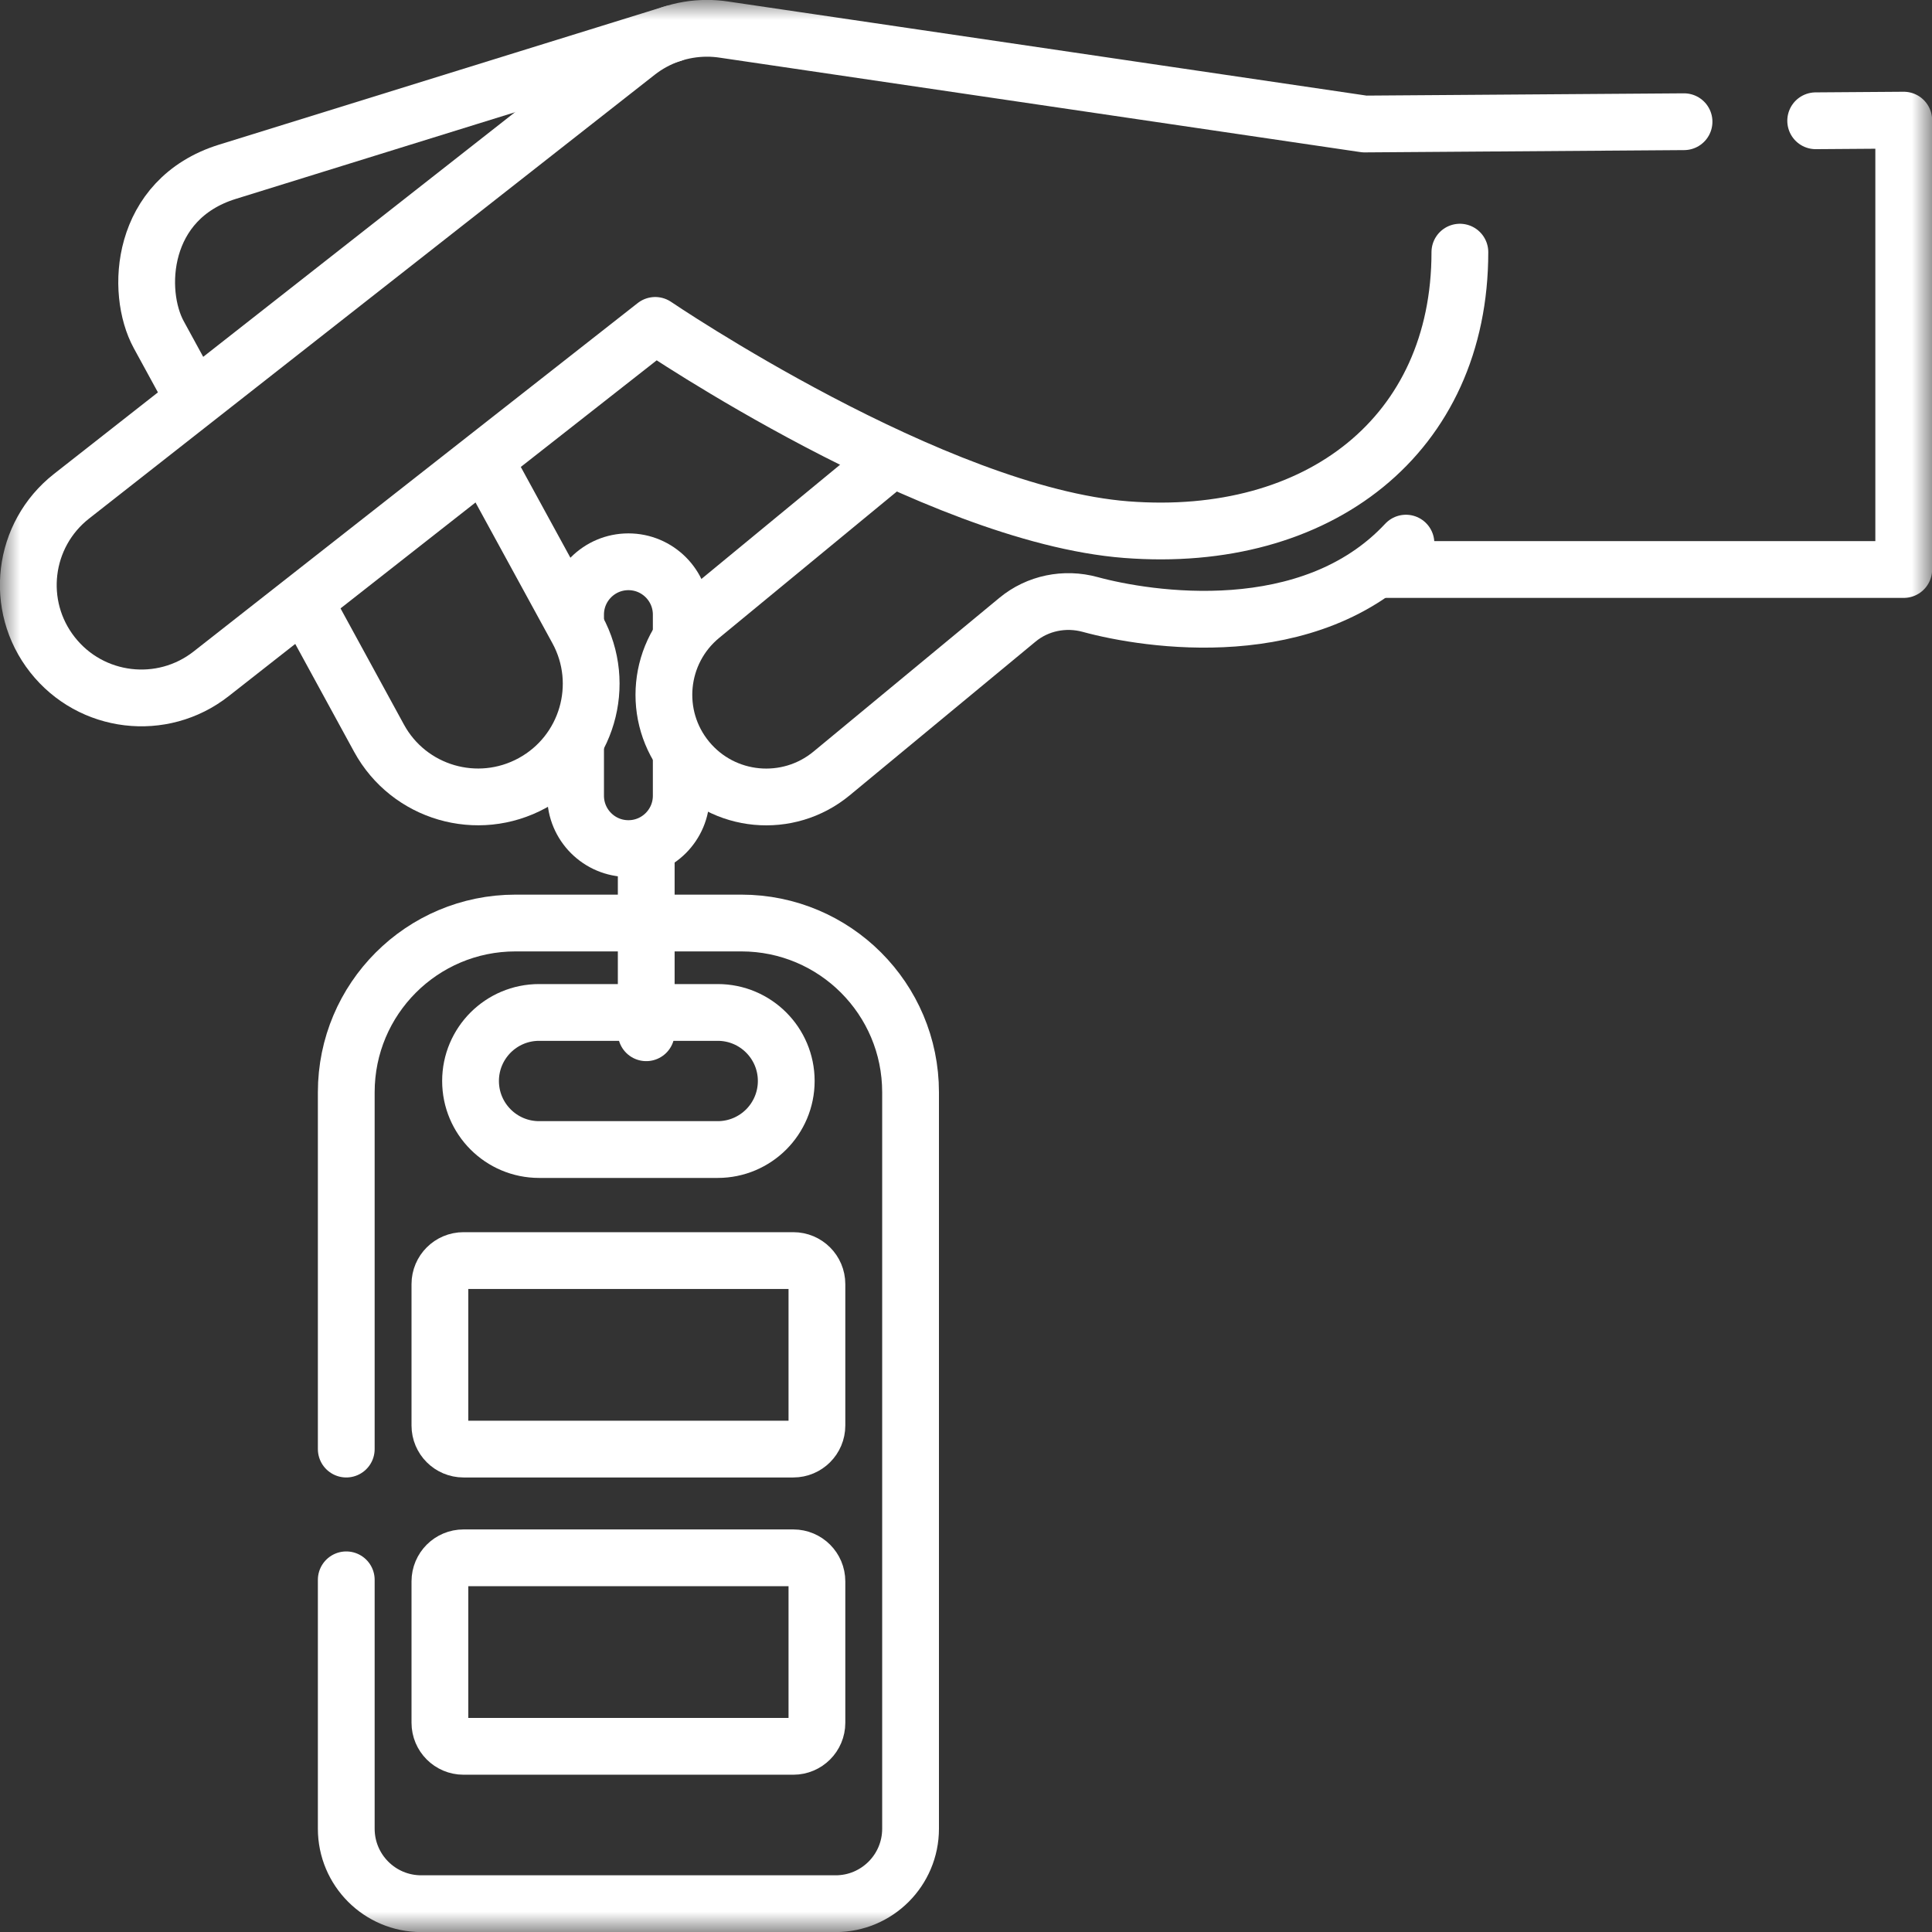
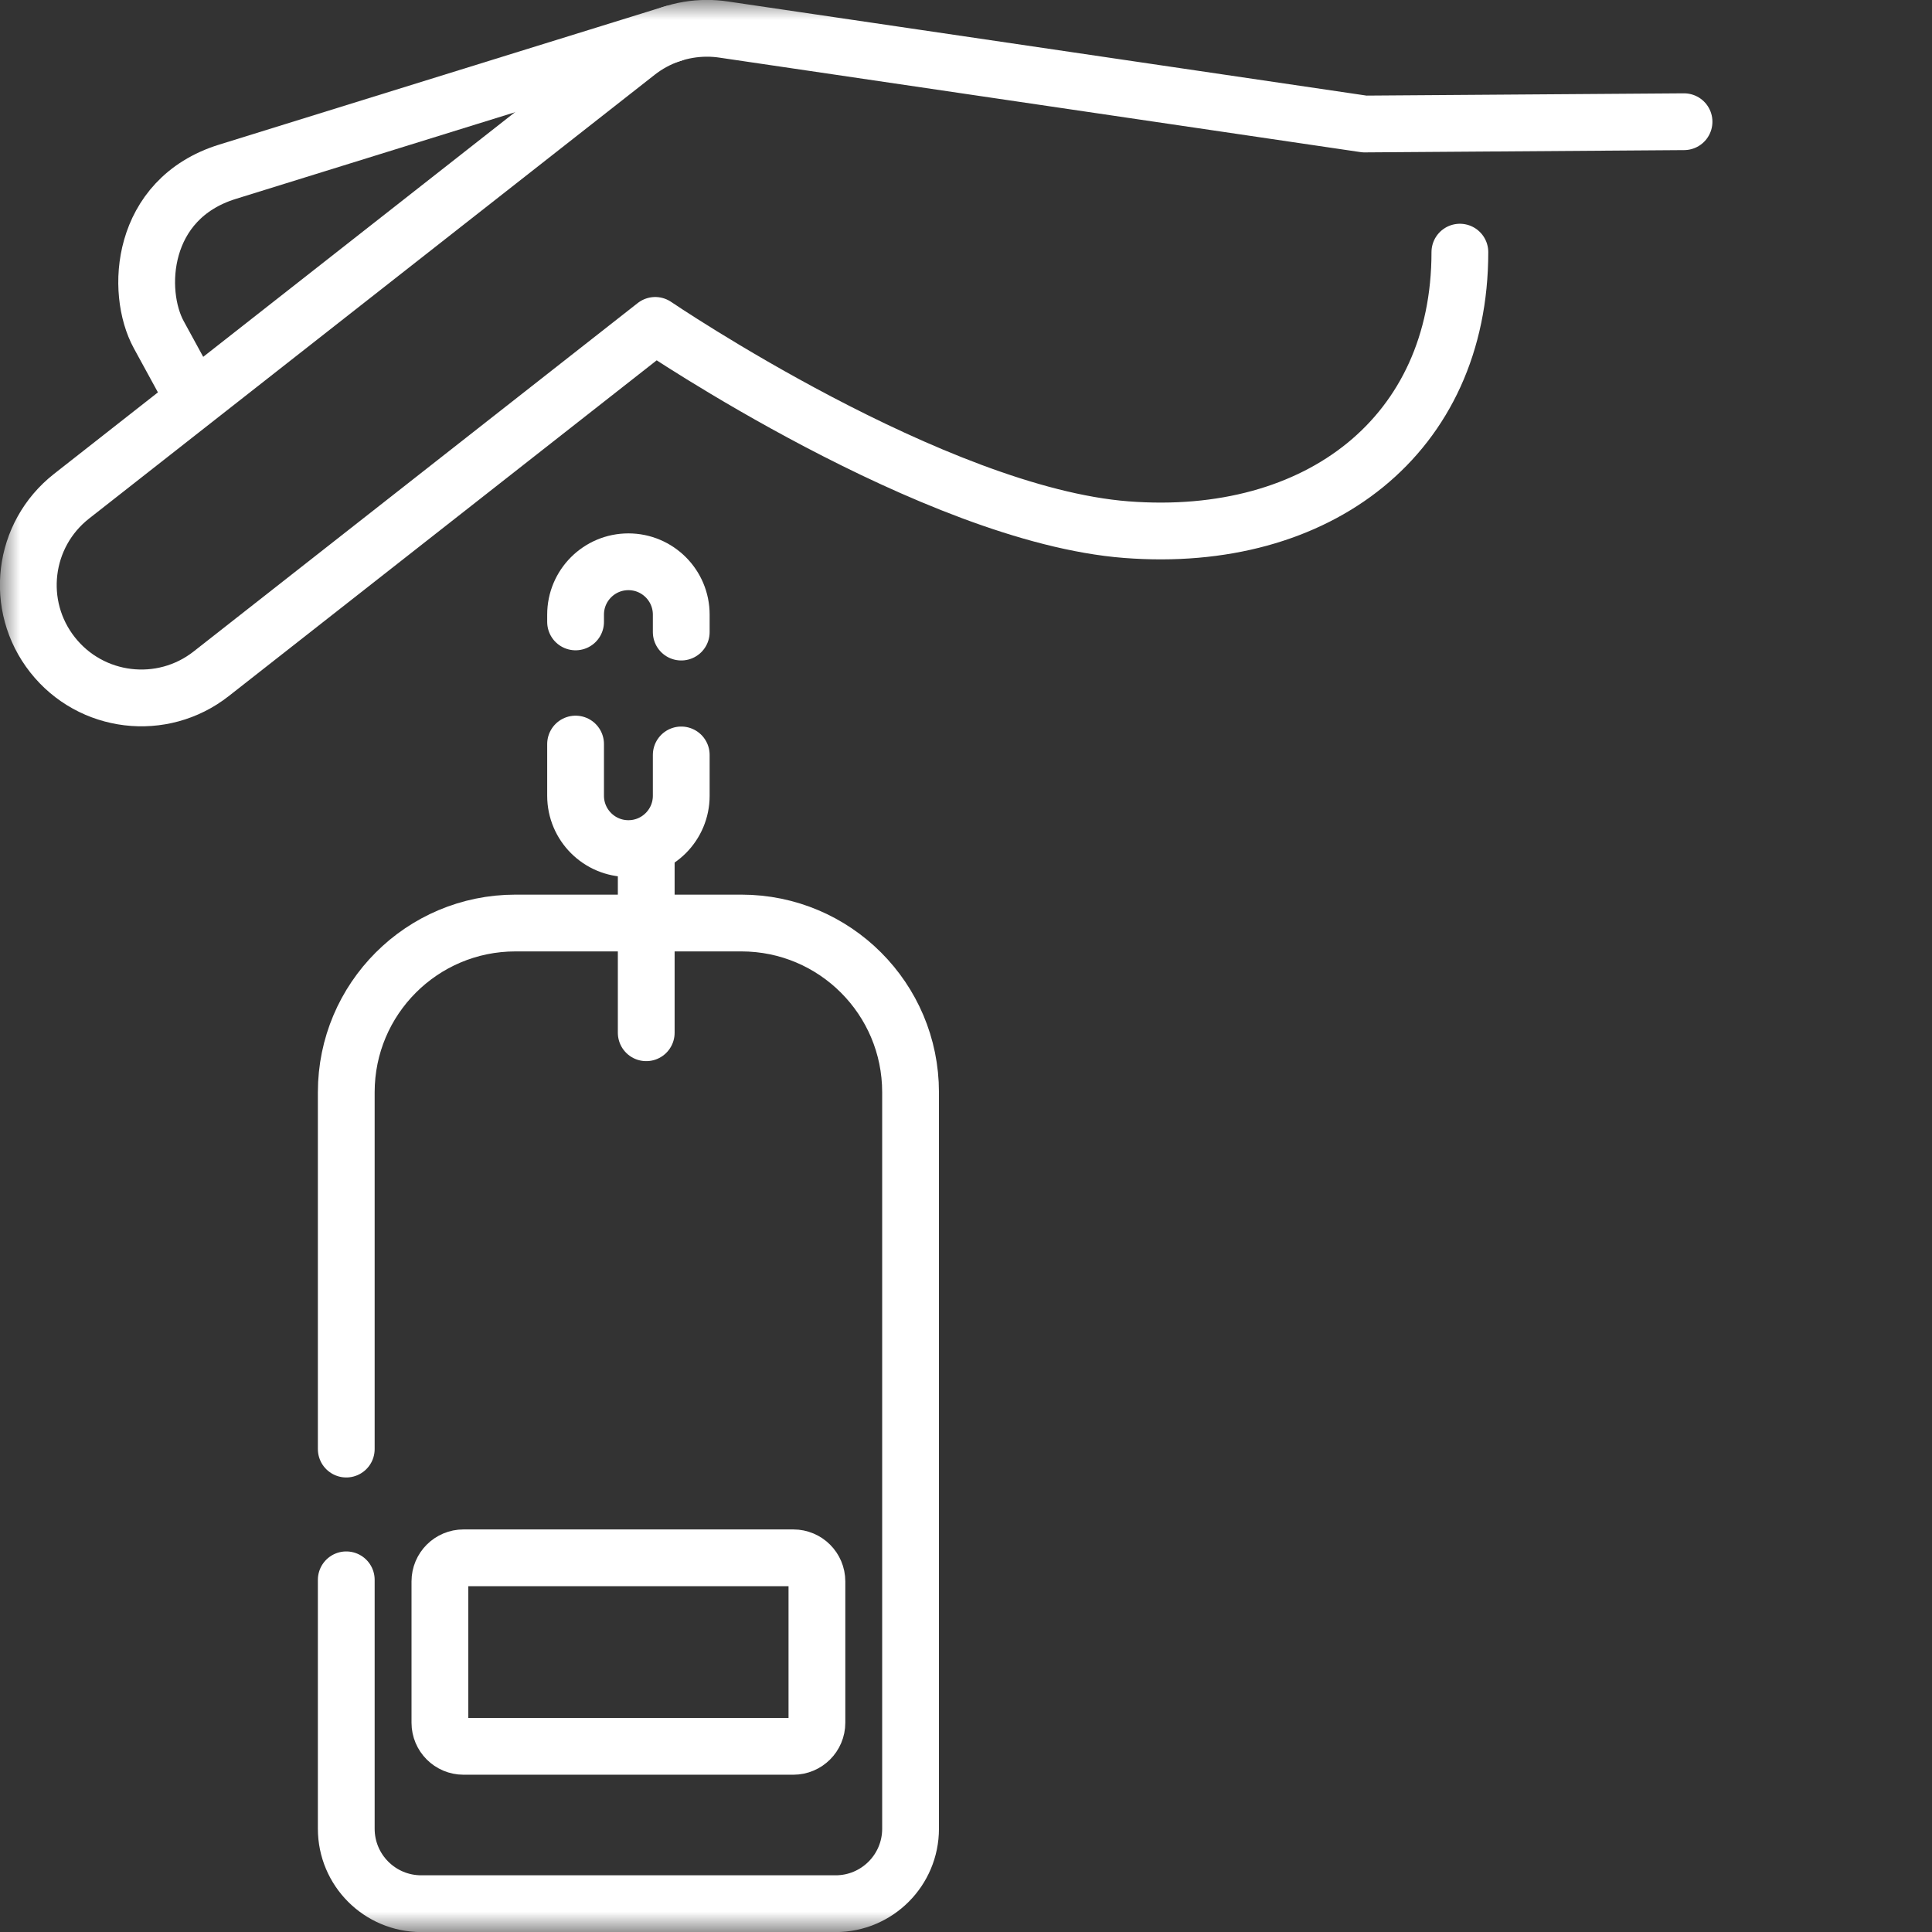
<svg xmlns="http://www.w3.org/2000/svg" xmlns:xlink="http://www.w3.org/1999/xlink" width="49px" height="49px" viewBox="0 0 49 49" version="1.1">
  <rect x="0" y="0" width="49" height="49" fill="#333333" stroke="none" />
  <title>icn-carkey</title>
  <defs>
    <polygon id="path-1" points="0 49 49 49 49 0 0 0" />
  </defs>
  <g id="Syndicate" stroke="none" stroke-width="1" fill="none" fill-rule="evenodd">
    <g id="Syndicate-(How-it-works)" transform="translate(-425, -1118)">
      <g id="Group-13" transform="translate(362, 1089)">
        <g id="icn-carkey" transform="translate(63, 29)">
          <g id="g3631-Clipped" transform="translate(24.5, 24.5) scale(-1, 1) rotate(-180) translate(-24.5, -24.5)">
            <mask id="mask-2" fill="white">
              <use xlink:href="#path-1" />
            </mask>
            <g id="path3633" />
            <g id="g3631" mask="url(#mask-2)" stroke-linecap="round" stroke-linejoin="round">
              <g transform="translate(0.718, 0.718)">
                <g id="g3637" transform="translate(8.064, 0)">
                  <path d="M0,11.53 L0,20.58 C0,22.951 1.921,24.872 4.291,24.872 L10.021,24.872 C12.391,24.872 14.312,22.951 14.312,20.58 L14.312,1.902 C14.312,0.851 13.461,0 12.411,0 L1.902,0 C0.851,0 0,0.851 0,1.902 L0,8.214" id="path3639" stroke="#FFFFFF" stroke-width="1.44" />
                </g>
                <g id="g3641" transform="translate(10.439, 11.53)">
-                   <path d="M8.964,0 L0.598,0 C0.268,0 0,0.268 0,0.598 L0,4.183 C0,4.513 0.268,4.781 0.598,4.781 L8.964,4.781 C9.294,4.781 9.562,4.513 9.562,4.183 L9.562,0.598 C9.562,0.268 9.294,0 8.964,0 Z" id="path3643" stroke="#FFFFFF" stroke-width="1.44" />
-                 </g>
+                   </g>
                <g id="g3645" transform="translate(10.439, 3.991)">
                  <path d="M8.964,0 L0.598,0 C0.268,0 0,0.268 0,0.598 L0,4.183 C0,4.513 0.268,4.781 0.598,4.781 L8.964,4.781 C9.294,4.781 9.562,4.513 9.562,4.183 L9.562,0.598 C9.562,0.268 9.294,0 8.964,0 Z" id="path3647" stroke="#FFFFFF" stroke-width="1.44" />
                </g>
                <g id="g3649" transform="translate(3.002, 38.328)">
                  <path d="M1.107,0 L0.308,1.463 C-0.29,2.556 -0.169,4.906 2.044,5.596 C3.278,5.981 13.331,9.098 13.331,9.098" id="path3651" stroke="#FFFFFF" stroke-width="1.44" />
                </g>
                <g id="g3653" transform="translate(7.059, 28.07)">
-                   <path d="M4.535,8.509 L6.866,4.242 C7.624,2.854 7.113,1.112 5.724,0.353 C4.335,-0.407 2.594,0.102 1.836,1.49 L0,4.854" id="path3655" stroke="#FFFFFF" stroke-width="1.44" />
-                 </g>
+                   </g>
                <g id="g3657" transform="translate(16.12, 28.069)">
-                   <path d="M18.82,6.438 C16.391,3.833 12.262,4.486 10.811,4.882 C10.168,5.058 9.479,4.919 8.966,4.494 L4.254,0.597 C3.147,-0.318 1.507,-0.164 0.593,0.942 C-0.319,2.046 -0.162,3.68 0.945,4.591 L5.702,8.51" id="path3659" stroke="#FFFFFF" stroke-width="1.44" />
-                 </g>
+                   </g>
                <g id="g3661" transform="translate(34.435, 33.838)">
-                   <polyline id="path3663" stroke="#FFFFFF" stroke-width="1.44" points="10.897 11.381 13.13 11.397 13.13 0 0 0" />
-                 </g>
+                   </g>
                <g id="g3665" transform="translate(0, 30.581)">
                  <path d="M36.308,11.306 C36.308,6.666 32.725,3.891 27.847,4.268 C22.969,4.645 15.9,9.448 15.9,9.448 L4.638,0.612 C3.393,-0.365 1.591,-0.149 0.613,1.095 C-0.366,2.338 -0.149,4.138 1.096,5.115 L15.442,16.371 C15.95,16.77 16.575,16.983 17.213,16.983 C17.352,16.983 17.492,16.973 17.632,16.952 L33.89,14.556 L41.993,14.614" id="path3667" stroke="#FFFFFF" stroke-width="1.44" />
                </g>
                <g id="g3669" transform="translate(13.88, 26.76)">
                  <path d="M2.68,2.375 L2.68,1.34 C2.68,0.6 2.08,0 1.34,0 C0.6,0 0,0.6 0,1.34 L0,2.651" id="path3671" stroke="#FFFFFF" stroke-width="1.44" />
                </g>
                <g id="g3673" transform="translate(13.88, 32.251)">
                  <path d="M0,0.258 L0,0.443 C0,1.183 0.6,1.783 1.34,1.783 C2.08,1.783 2.68,1.183 2.68,0.443 L2.68,0" id="path3675" stroke="#FFFFFF" stroke-width="1.44" />
                </g>
                <g id="g3677" transform="translate(15.172, 22.089)">
                  <line x1="0.5" y1="4.451" x2="0.5" y2="0" id="path3679" stroke="#FFFFFF" stroke-width="1.44" />
                </g>
                <g id="g3681" transform="translate(11.216, 19.127)">
-                   <path d="M6.269,3.477 C7.229,3.477 8.007,2.699 8.007,1.739 C8.007,1.259 7.812,0.824 7.498,0.509 C7.183,0.195 6.749,0 6.269,0 L1.739,0 C0.778,0 0,0.779 0,1.739 C0,2.219 0.195,2.653 0.509,2.968 C0.824,3.282 1.258,3.477 1.739,3.477 L6.269,3.477 Z" id="path3683" stroke="#FFFFFF" stroke-width="1.44" />
-                 </g>
+                   </g>
              </g>
            </g>
          </g>
        </g>
      </g>
    </g>
  </g>
</svg>